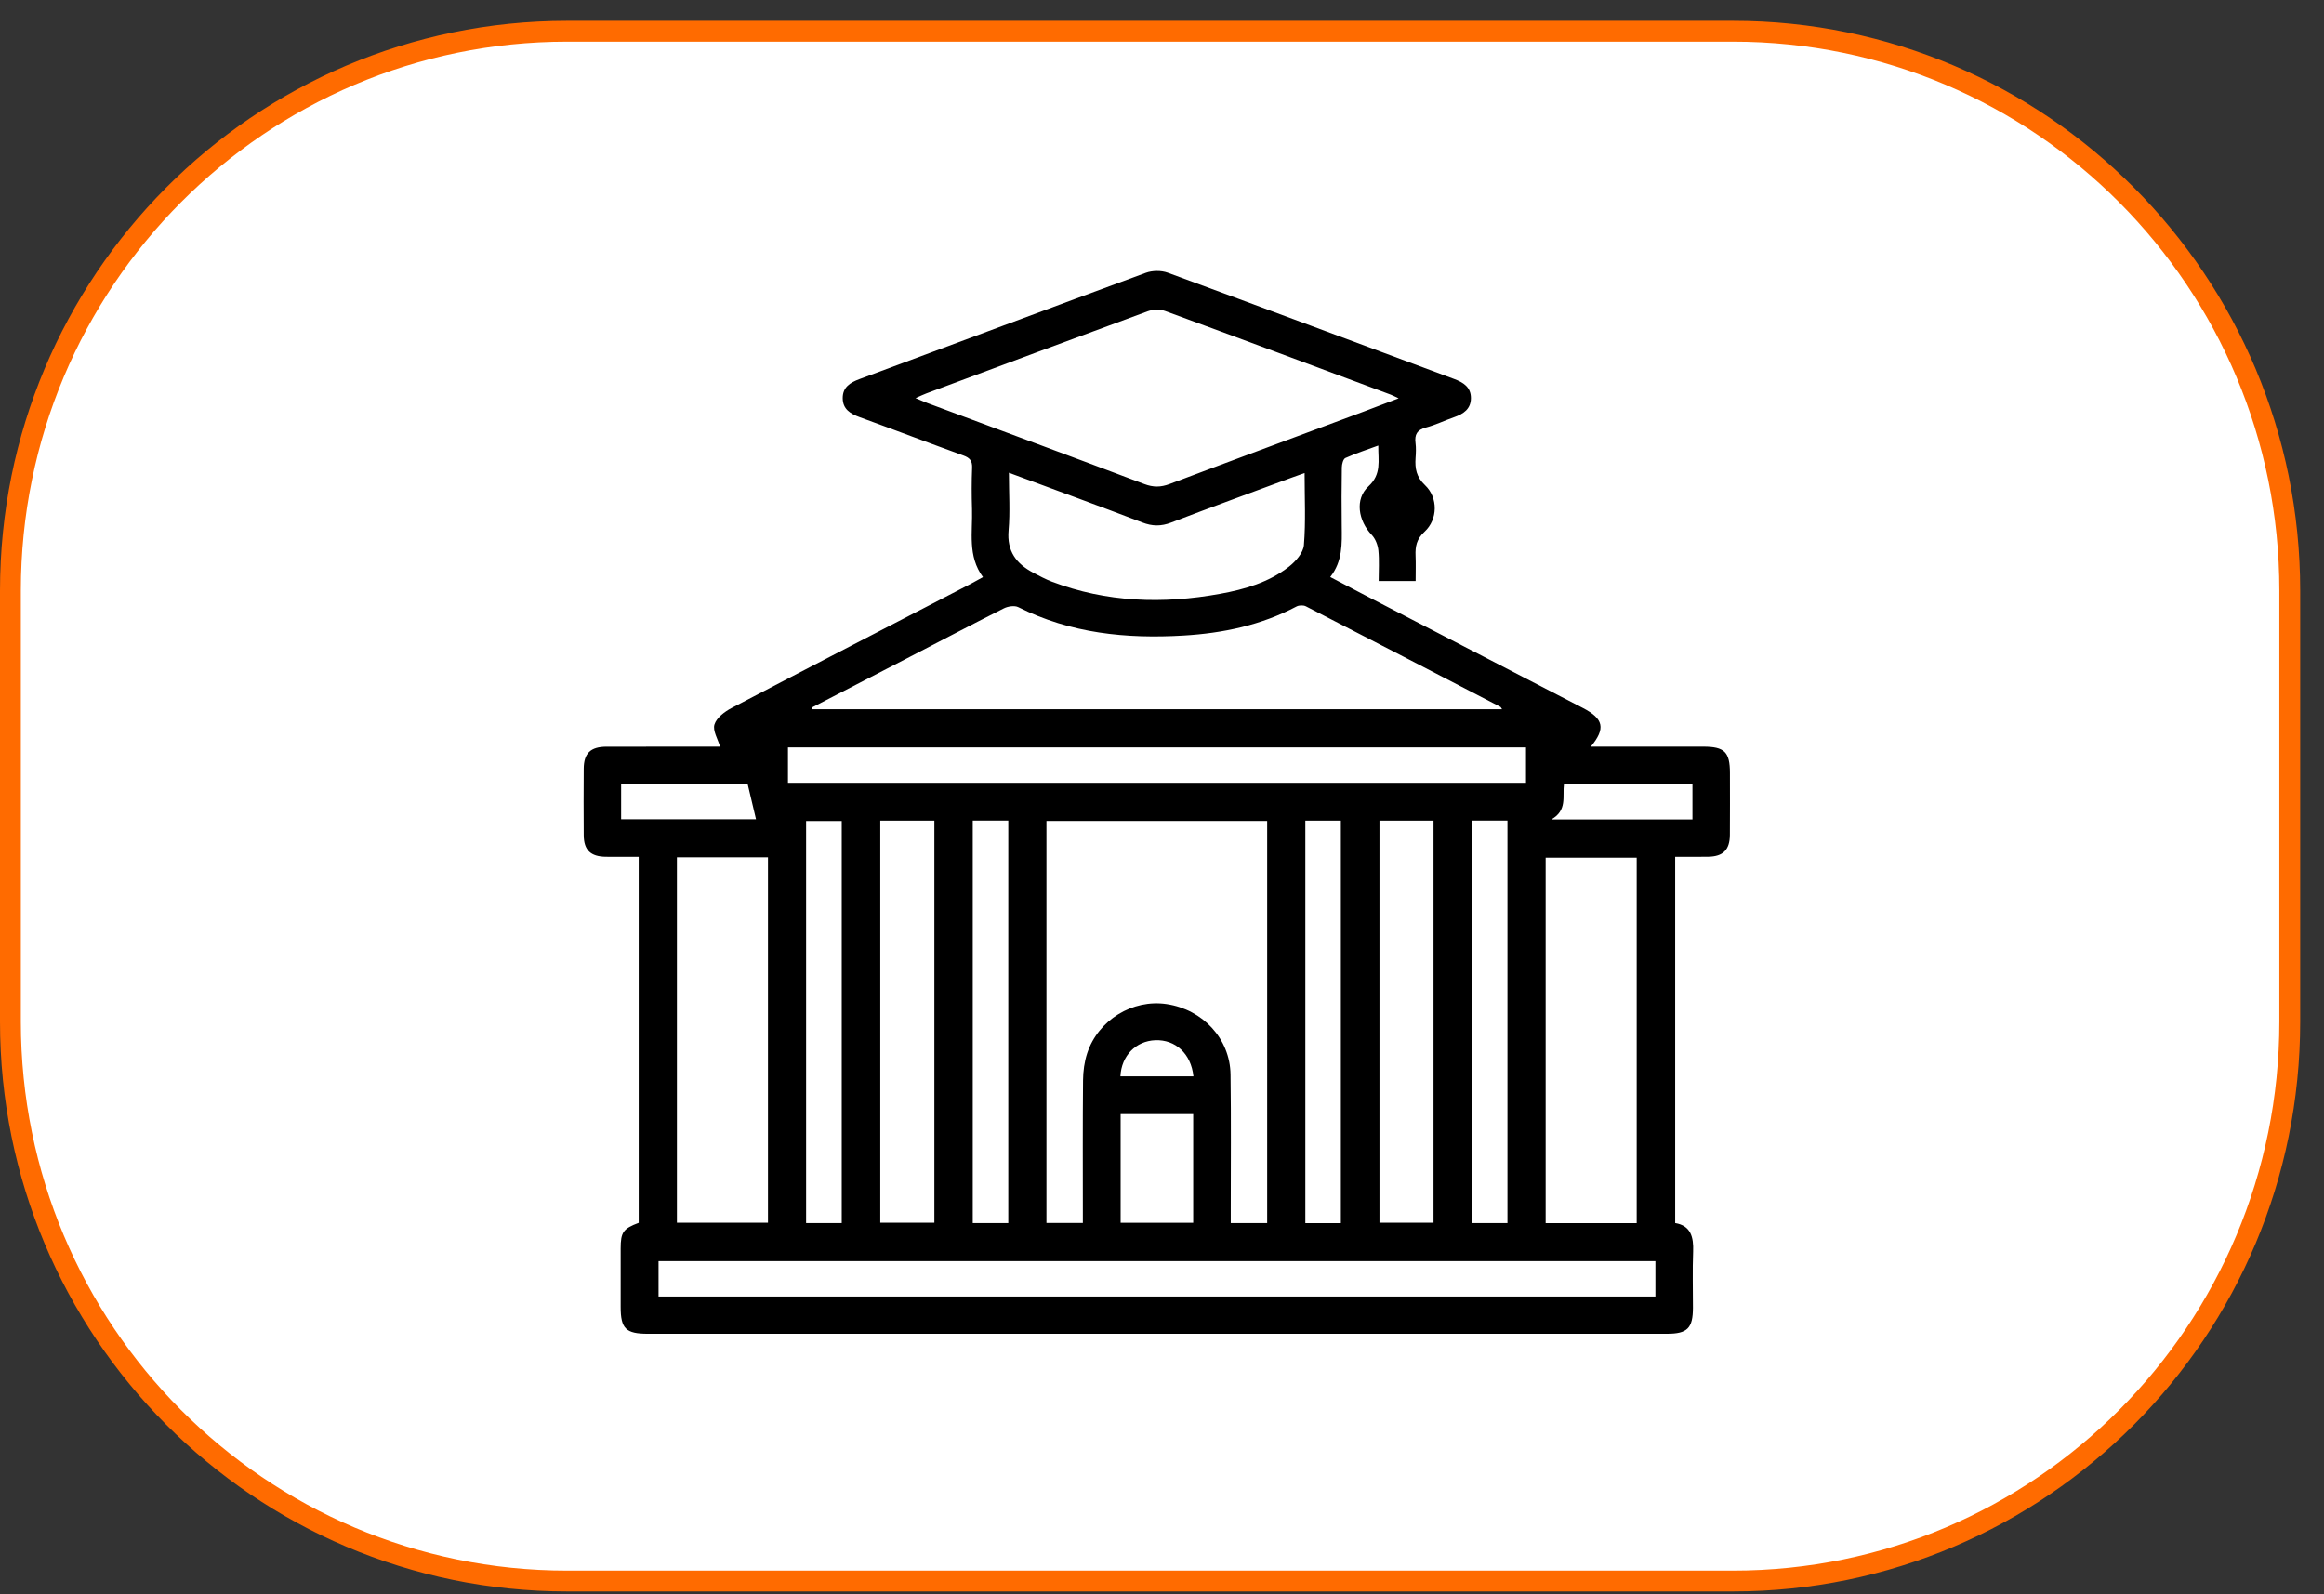
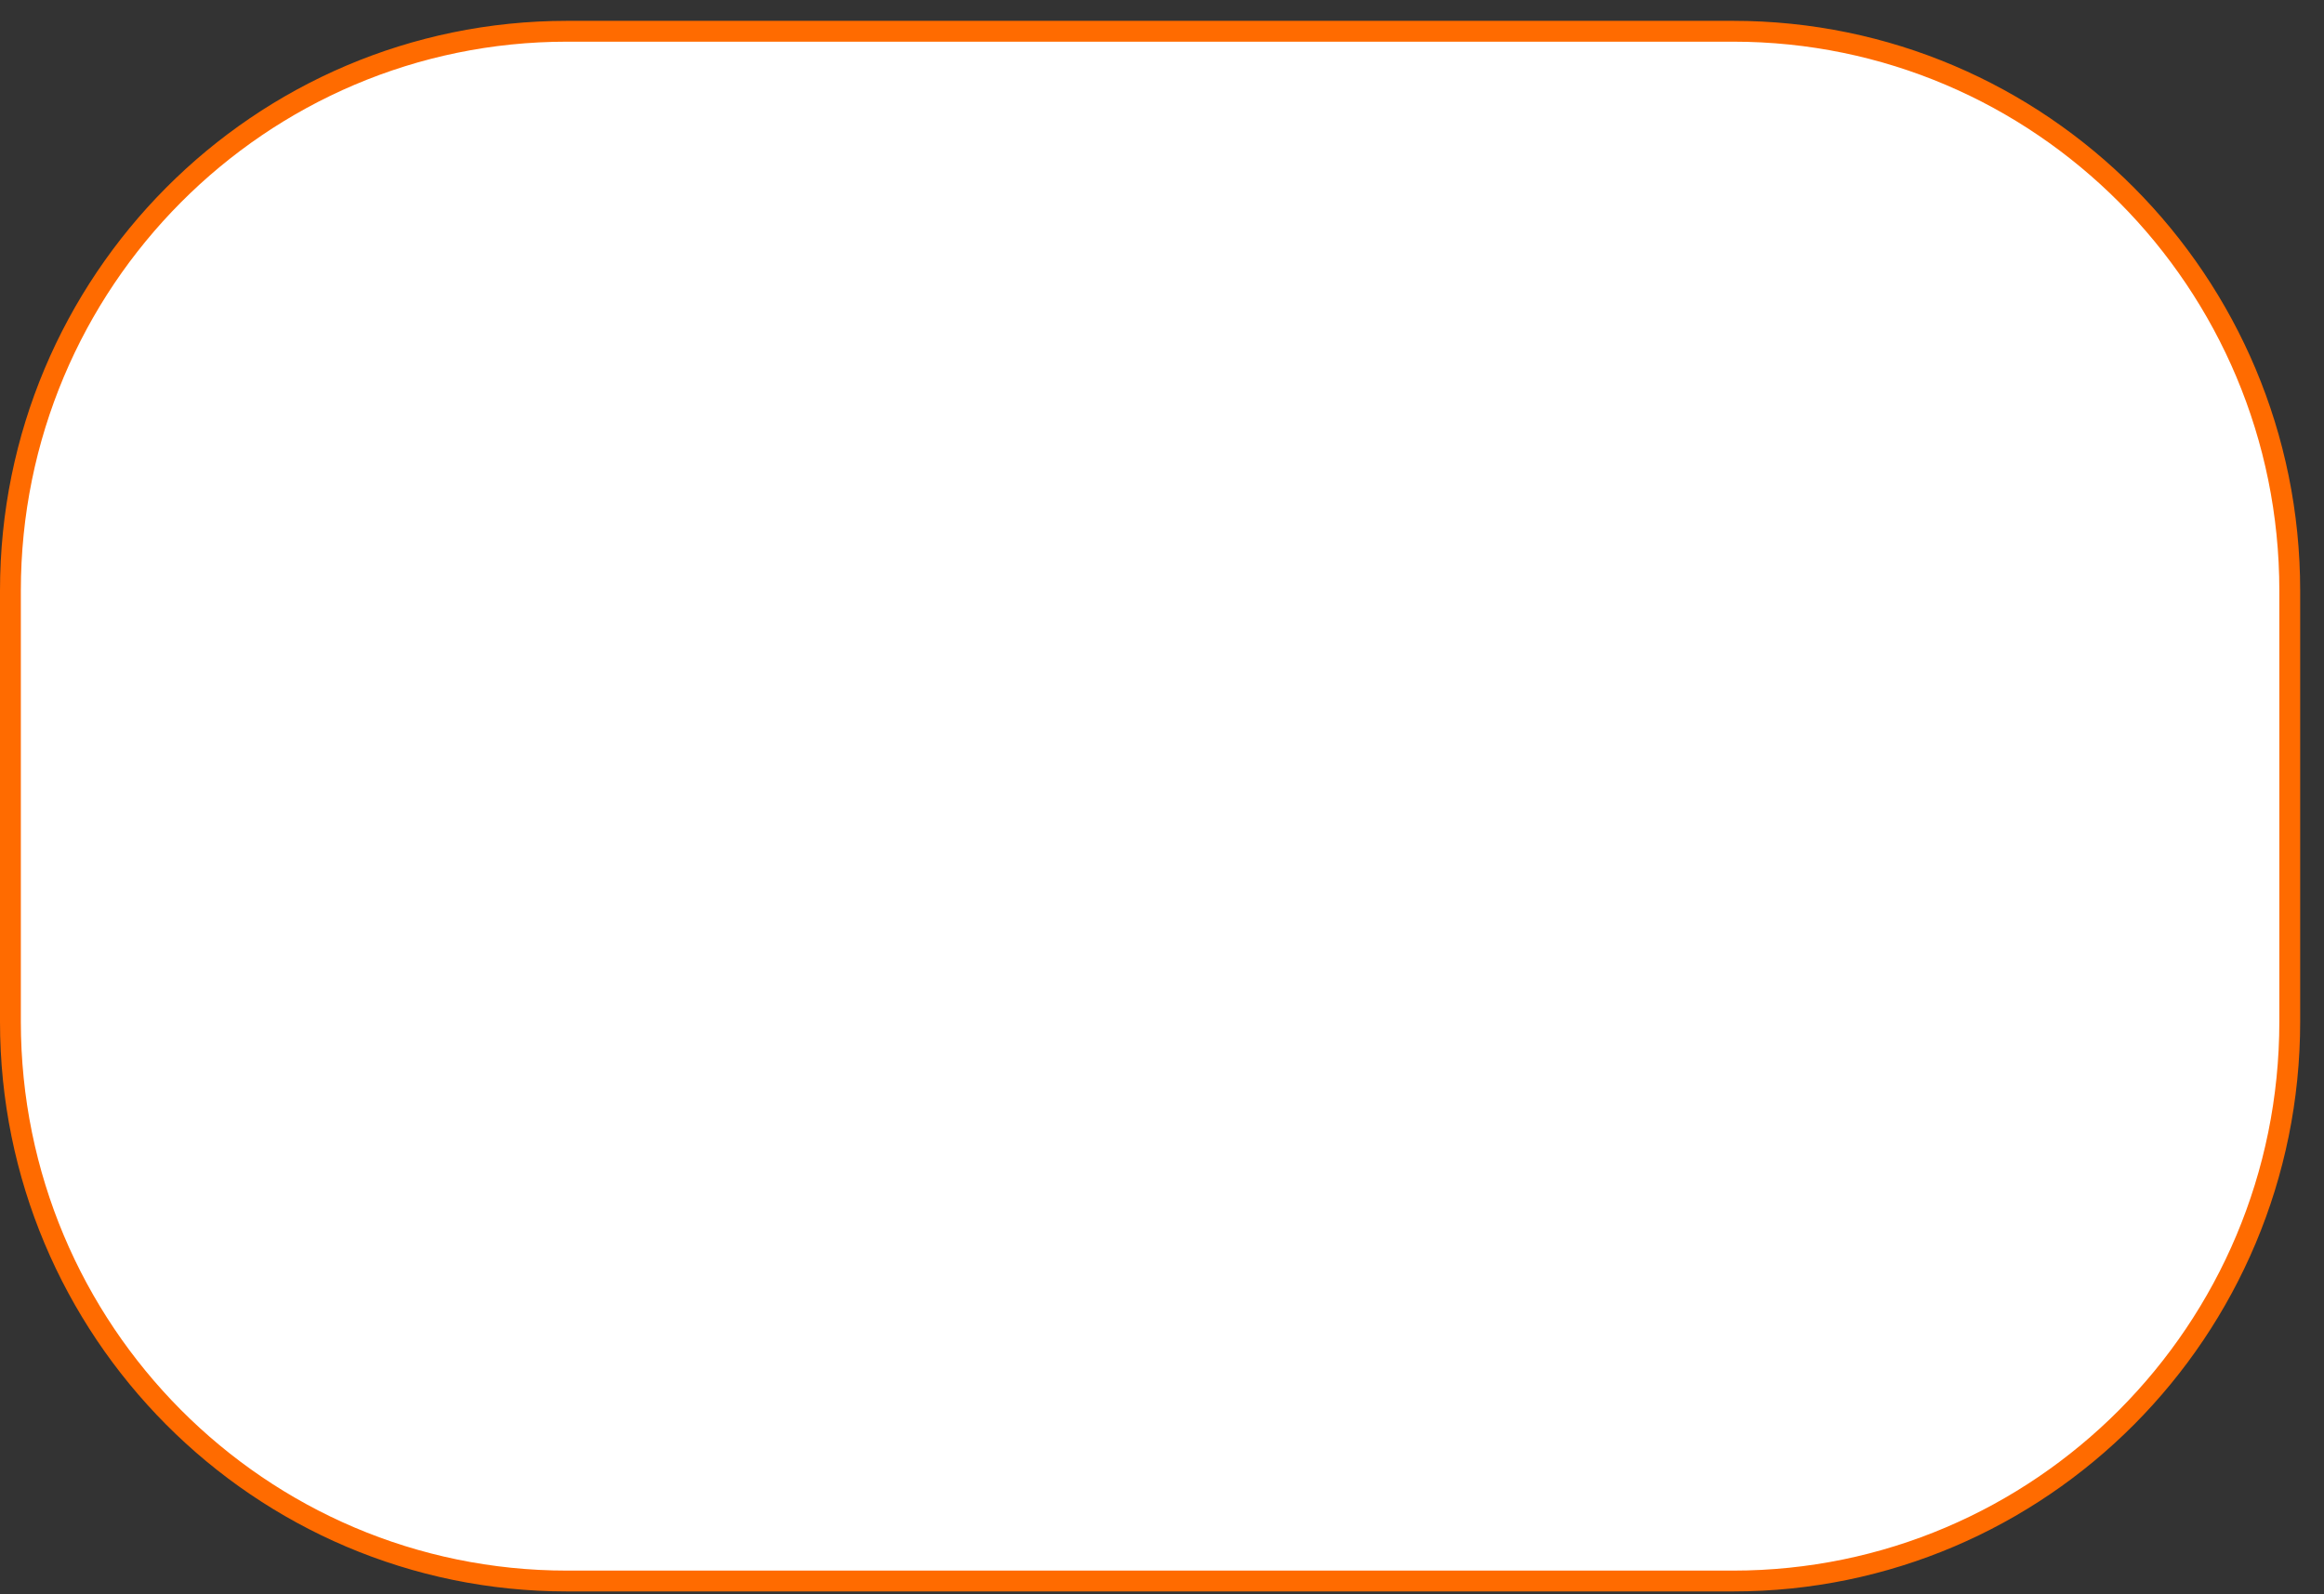
<svg xmlns="http://www.w3.org/2000/svg" fill="none" height="153" viewBox="0 0 223 153" width="223">
  <rect x="0" y="0" width="223" height="153" fill="#333333" stroke="none" />
  <path d="m166.3 3h-111.887c-29.499 0-53.413 24.035-53.413 53.684v41.364c0 29.649 23.914 53.684 53.413 53.684h111.887c29.499 0 53.414-24.035 53.414-53.684v-41.364c0-29.649-23.915-53.684-53.414-53.684z" fill="#fff" stroke="#ff6b00" stroke-miterlimit="10" stroke-width="2" />
-   <path d="m114.516 103.297c-.223-2.164-1.721-3.539-3.66-3.465-1.864.072-3.252 1.489-3.346 3.465zm47.884-28.052h-12.331c-.154 1.205.336 2.53-1.211 3.393h13.542zm-102.799 3.378h12.942c-.264-1.116-.528-2.227-.802-3.385h-12.14zm47.929 38.727h6.964v-10.427h-6.964zm33.71.032h3.409v-38.636h-3.409zm-12.577-38.63h-3.409v38.636h3.409zm-35.323 38.63h3.41v-38.636h-3.41zm-12.571-38.596h-3.419v38.596h3.419zm51.598 38.559h5.187v-38.596h-5.187zm-47.9.002h5.19v-38.598h-5.19zm12.342-71.98c0 1.961.123 3.763-.031 5.543-.173 1.986.741 3.195 2.373 4.057.584.307 1.171.624 1.788.858 5.253 1.993 10.65 2.158 16.119 1.168 2.373-.43 4.691-1.101 6.617-2.603.648-.505 1.38-1.335 1.441-2.068.187-2.248.067-4.522.067-6.927-.479.171-.852.299-1.221.436-3.866 1.433-7.74 2.843-11.588 4.321-.964.369-1.8.36-2.76-.009-4.188-1.603-8.402-3.14-12.804-4.775zm49.619 26.362h-70.819v3.395h70.819zm10.621 10.58h-8.736v35.076h8.736zm-92.095 35.039h8.737v-35.077h-8.737zm93.891 3.682h-95.655v3.396h95.655zm-24.639-82.803c-.389-.183-.571-.283-.762-.354-7.21-2.686-14.419-5.38-21.644-8.027-.492-.18-1.171-.157-1.669.025-7.086 2.601-14.155 5.242-21.227 7.878-.294.109-.577.249-1.053.457.508.212.826.358 1.153.48 6.935 2.584 13.876 5.15 20.797 7.765.859.326 1.577.32 2.426-.001 6.2-2.34 12.417-4.636 18.627-6.95 1.052-.392 2.099-.797 3.352-1.274zm-56.311 29.677c.024.054.049.108.071.16h66.165c-.089-.124-.115-.202-.166-.229-6.214-3.224-12.429-6.447-18.656-9.647-.238-.123-.658-.113-.896.013-3.395 1.799-7.063 2.568-10.852 2.792-5.488.326-10.84-.205-15.85-2.725-.357-.18-.995-.082-1.385.115-3.159 1.591-6.29 3.239-9.431 4.867-2.998 1.553-5.999 3.103-9 4.655zm43.696 10.875h-21.179v38.588h3.493v-1.259c0-4.145-.021-8.289.019-12.434.008-.865.127-1.767.395-2.587 1.049-3.198 4.358-5.212 7.621-4.725 3.478.518 6.088 3.324 6.136 6.761.061 4.365.019 8.731.021 13.095v1.164h3.494zm14.246-23.017h-3.547c0-1.0.07-1.983-.029-2.95-.053-.512-.281-1.107-.632-1.474-1.298-1.356-1.647-3.437-.321-4.66 1.276-1.177.93-2.452.945-3.919-1.113.409-2.159.748-3.155 1.195-.213.096-.336.592-.341.906-.032 1.87-.032 3.742-.01 5.612.02 1.69.097 3.384-1.103 4.904 1.193.626 2.256 1.189 3.324 1.743 6.971 3.609 13.945 7.21 20.912 10.822 2.004 1.039 2.206 1.966.767 3.715 3.64 0 7.213-.001 10.787 0 2.044.001 2.56.51 2.562 2.523.001 1.98.011 3.961-.005 5.942-.01 1.441-.653 2.077-2.097 2.097-1.028.015-2.057.003-3.152.003v35.156c1.508.251 1.776 1.351 1.723 2.741-.07 1.795-.015 3.594-.018 5.391-.002 1.958-.533 2.492-2.482 2.492-18.035.001-36.071.001-54.106.001-14.562 0-29.124 0-43.685 0-2.122 0-2.617-.488-2.618-2.575-.002-1.872-.003-3.742 0-5.612.003-1.562.238-1.898 1.731-2.461v-35.133c-1.04 0-2.095.011-3.149-.001-1.463-.018-2.115-.641-2.126-2.067-.016-2.128-.014-4.256 0-6.382.009-1.486.655-2.107 2.192-2.111 3.693-.009 7.386-.003 10.889-.003-.208-.723-.724-1.539-.535-2.136.201-.643.983-1.232 1.651-1.581 7.637-4.002 15.301-7.953 22.957-11.92.352-.183.698-.382 1.156-.634-1.502-2.033-.983-4.324-1.052-6.528-.041-1.319-.046-2.643.009-3.961.027-.664-.217-.958-.831-1.182-3.326-1.206-6.631-2.469-9.956-3.679-.905-.329-1.624-.774-1.63-1.822-.006-1.048.704-1.498 1.611-1.833 9.155-3.396 18.298-6.829 27.465-10.197.628-.231 1.489-.243 2.114-.013 9.167 3.365 18.311 6.793 27.465 10.193.895.333 1.622.781 1.627 1.832.002 1.05-.71 1.529-1.614 1.842-.905.313-1.775.745-2.697.987-.855.224-1.11.678-1.005 1.492.06.47.039.954.004 1.43-.069 1.005.068 1.822.911 2.619 1.261 1.195 1.231 3.287-.052 4.464-.767.705-.897 1.411-.859 2.309.032.767.006 1.538.006 2.428z" fill="#000" />
</svg>